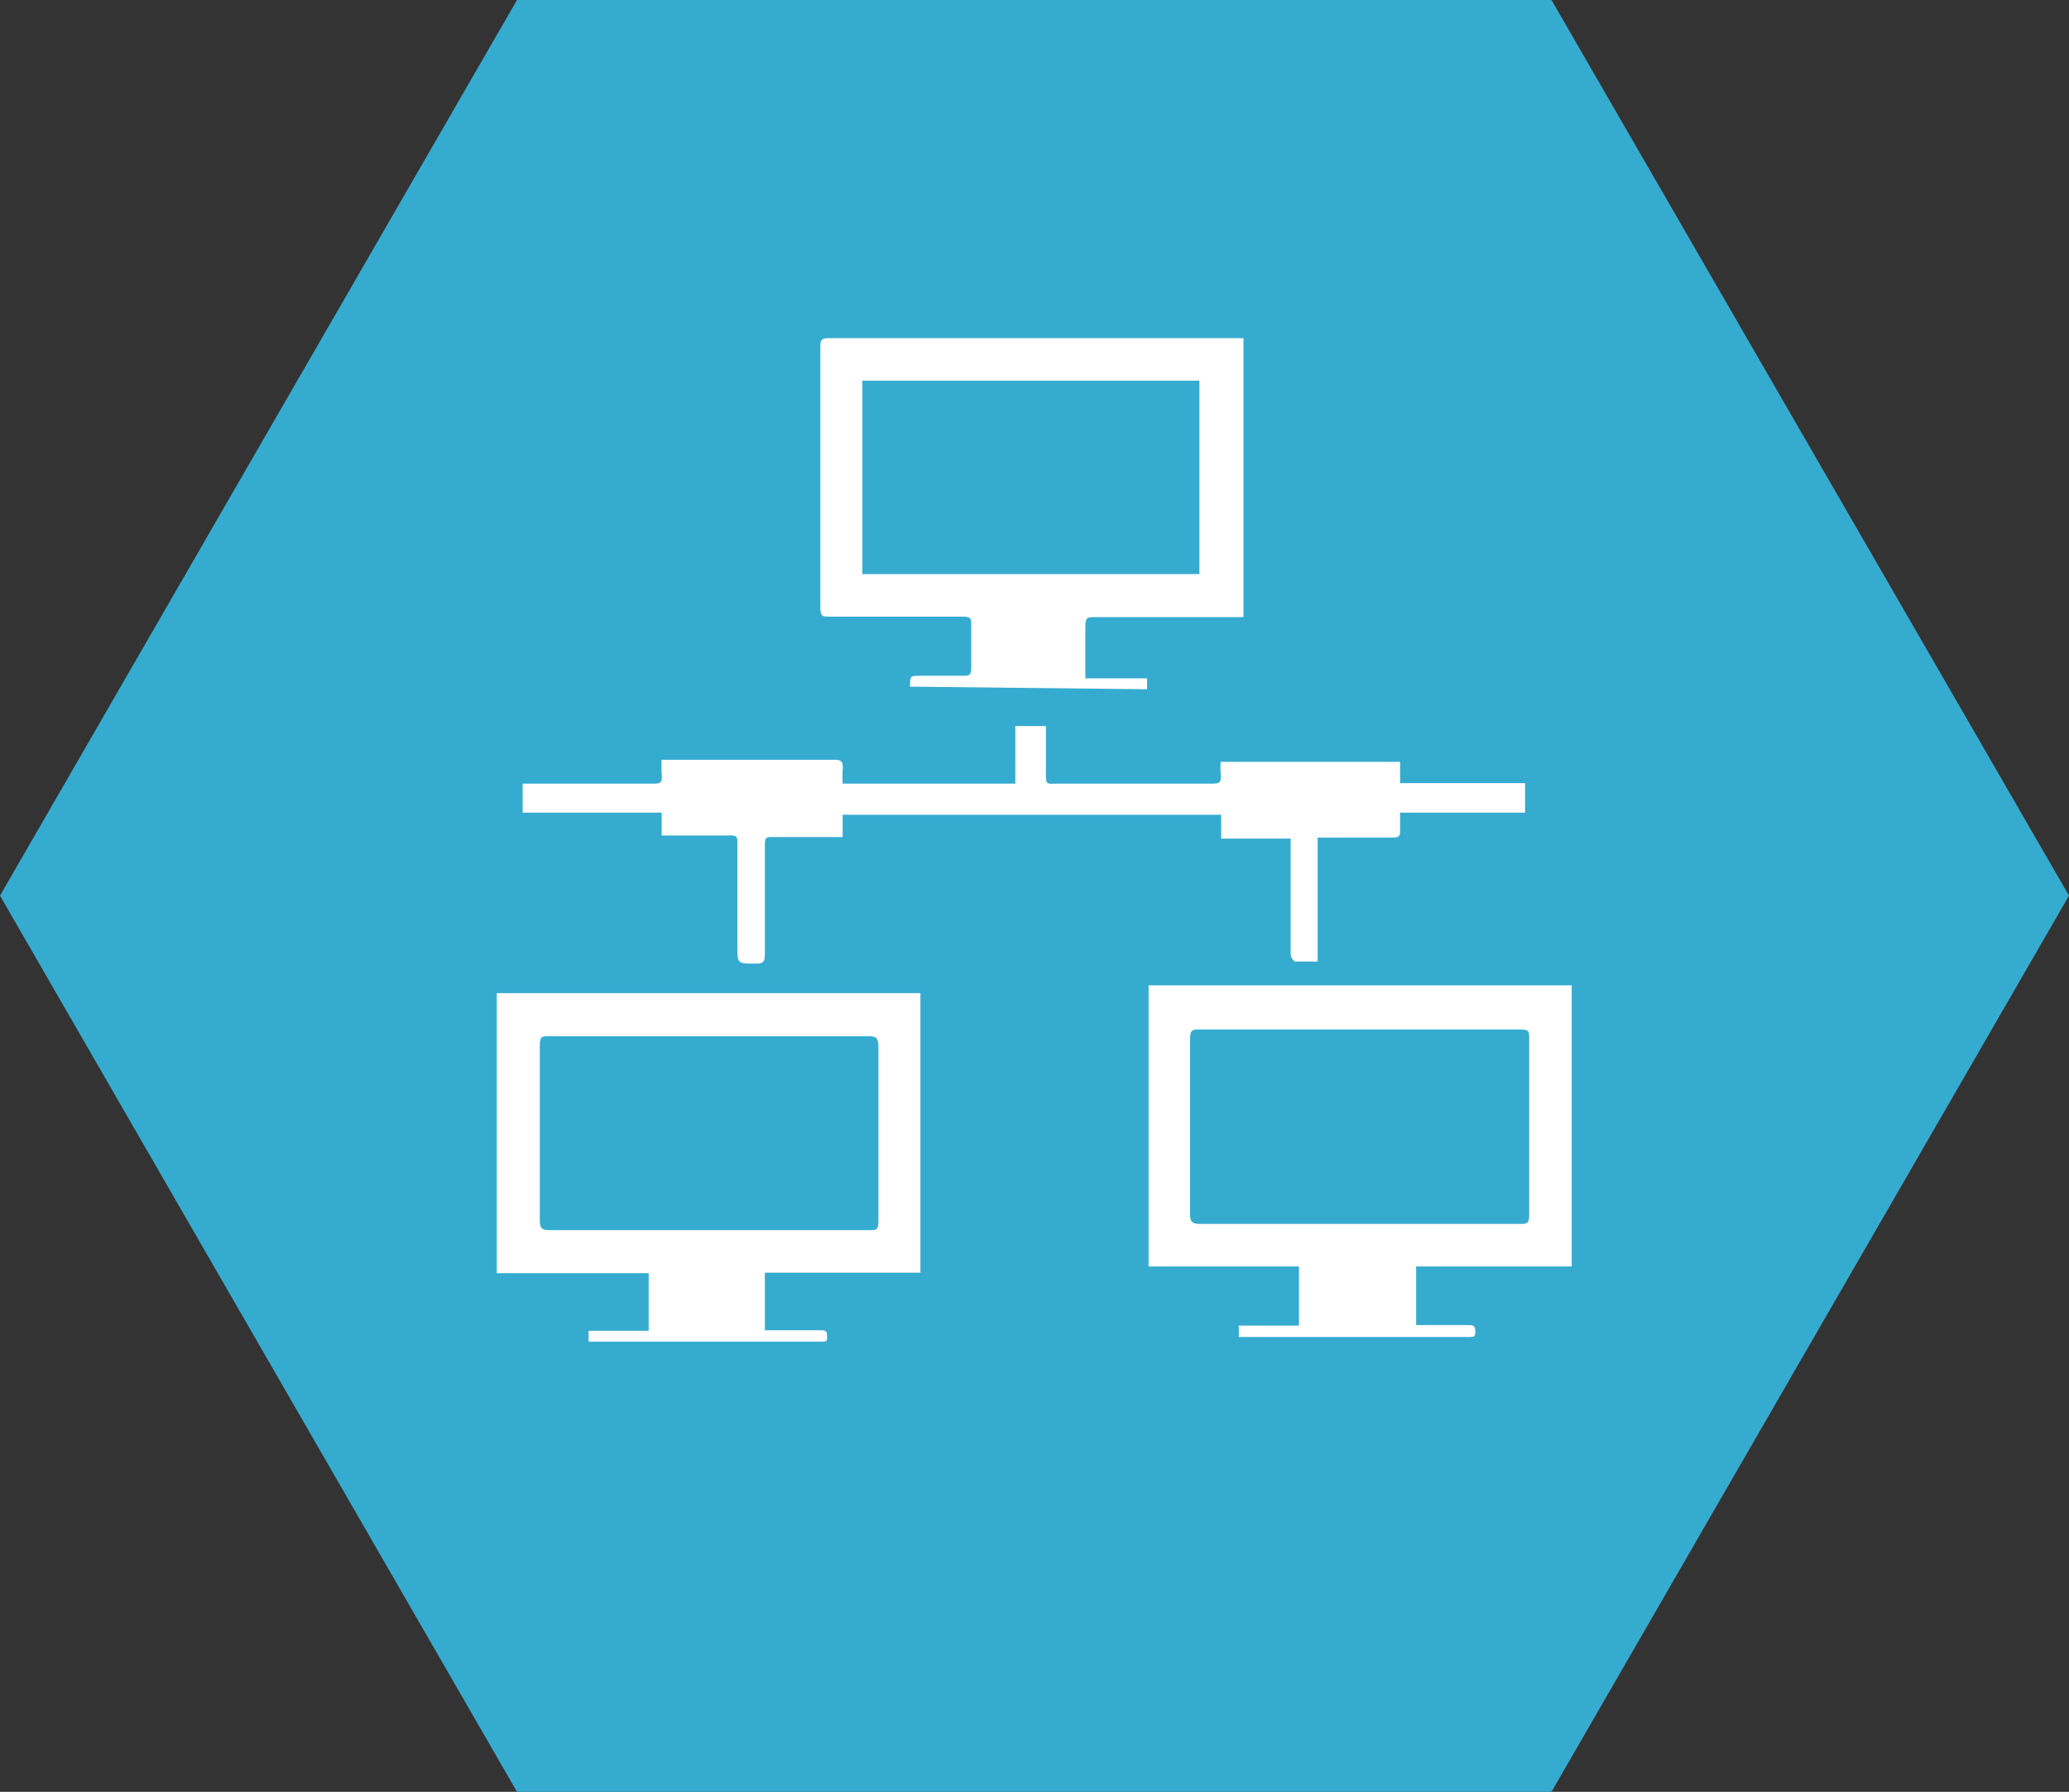
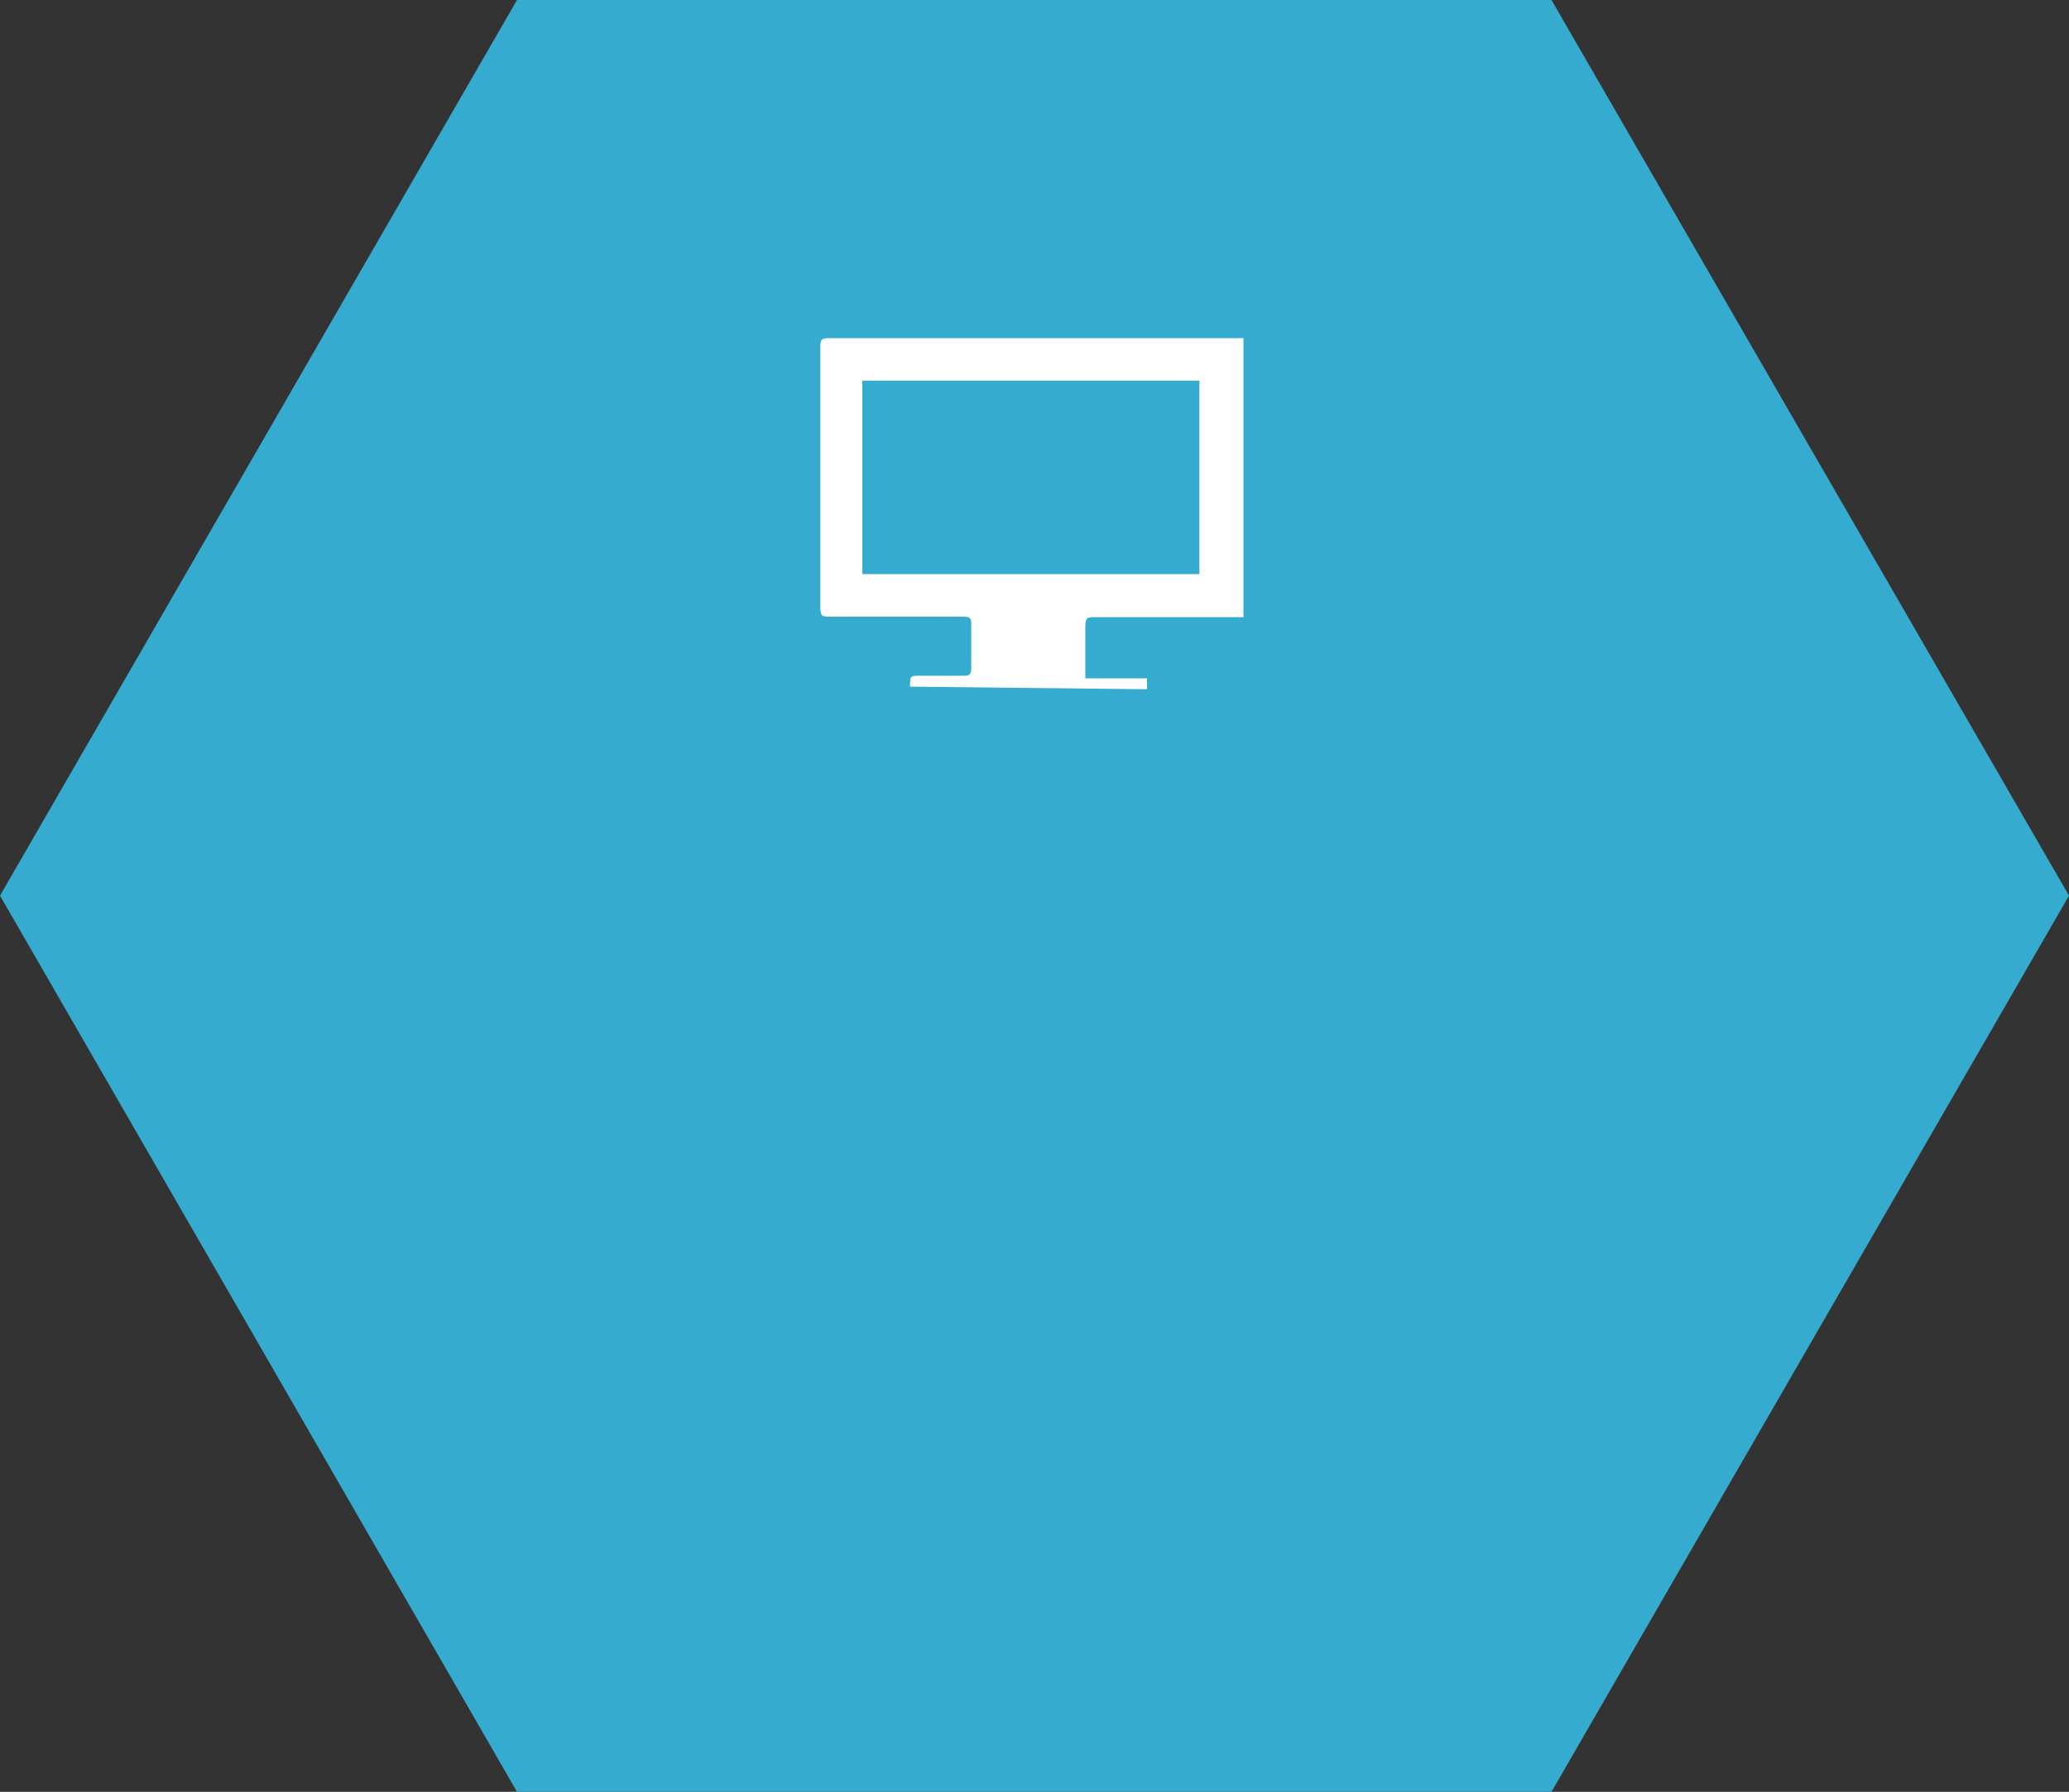
<svg xmlns="http://www.w3.org/2000/svg" viewBox="0 0 39.9 34.55">
  <rect x="0" y="0" width="39.9" height="34.55" fill="#333333" stroke="none" />
  <defs>
    <style>.cls-1{fill:#36abd0;}.cls-2{fill:#fff;}</style>
  </defs>
  <title>network</title>
  <g id="Layer_2" data-name="Layer 2">
    <g id="Layer_1-2" data-name="Layer 1">
      <polygon class="cls-1" points="29.92 0 9.97 0 0 17.27 9.97 34.55 29.92 34.55 39.9 17.27 29.92 0" />
-       <path class="cls-2" d="M30.31,24.42h-3v1.13h1c.08,0,.14,0,.14.11s0,.12-.14.12H23.89v-.22h1.16V24.42h-2.9V19h8.16Zm-4.09-4.57H23.14c-.14,0-.19,0-.19.18q0,1.7,0,3.39c0,.14.05.18.18.18q3.09,0,6.18,0c.13,0,.18,0,.18-.18q0-1.7,0-3.39c0-.15,0-.18-.19-.18H26.22" />
-       <path class="cls-2" d="M9.58,19.15h8.17v5.39h-3v1.11h-.84v0h1.9c.09,0,.14,0,.14.11s0,.11-.14.11H11.35v-.21h1.16V24.55H9.58Zm4.09.83H10.6c-.15,0-.19,0-.19.18v3.38c0,.15.05.18.19.18h6.16c.14,0,.18,0,.18-.18V20.17c0-.16-.05-.19-.2-.19H13.67" />
      <path class="cls-2" d="M17.55,13.24c0-.2,0-.21.17-.21h.84c.12,0,.17,0,.17-.15,0-.28,0-.55,0-.83,0-.12,0-.16-.17-.16H16c-.14,0-.18,0-.18-.19,0-1.67,0-3.35,0-5,0-.12,0-.18.16-.18h8V11.9H21.11c-.13,0-.18,0-.18.18,0,.31,0,.62,0,1h1.19v.21Zm5.58-5.9h-6.5v3.73h6.5Z" />
-       <path class="cls-2" d="M27,14.69v.41h2.41v.57H27V16c0,.11,0,.15-.15.15H25.54l-.13,0v2.39c-.16,0-.3,0-.44,0a.2.2,0,0,1-.08-.14c0-.41,0-.82,0-1.23v-1H23.55v-.46h-7.3v.43H14.91c-.13,0-.16,0-.16.16v2.06c0,.16,0,.23-.2.22-.33,0-.33,0-.33-.34V16.27c0-.13,0-.17-.17-.16H12.76v-.44H10.08v-.56h2.5c.14,0,.2,0,.18-.18a2.61,2.61,0,0,1,0-.28h3.29c.15,0,.22,0,.2.2a2.25,2.25,0,0,0,0,.26h3.33V14h.59v.87c0,.28,0,.24.25.24h2.93c.15,0,.21,0,.19-.19a1.76,1.76,0,0,1,0-.23Z" />
    </g>
  </g>
</svg>